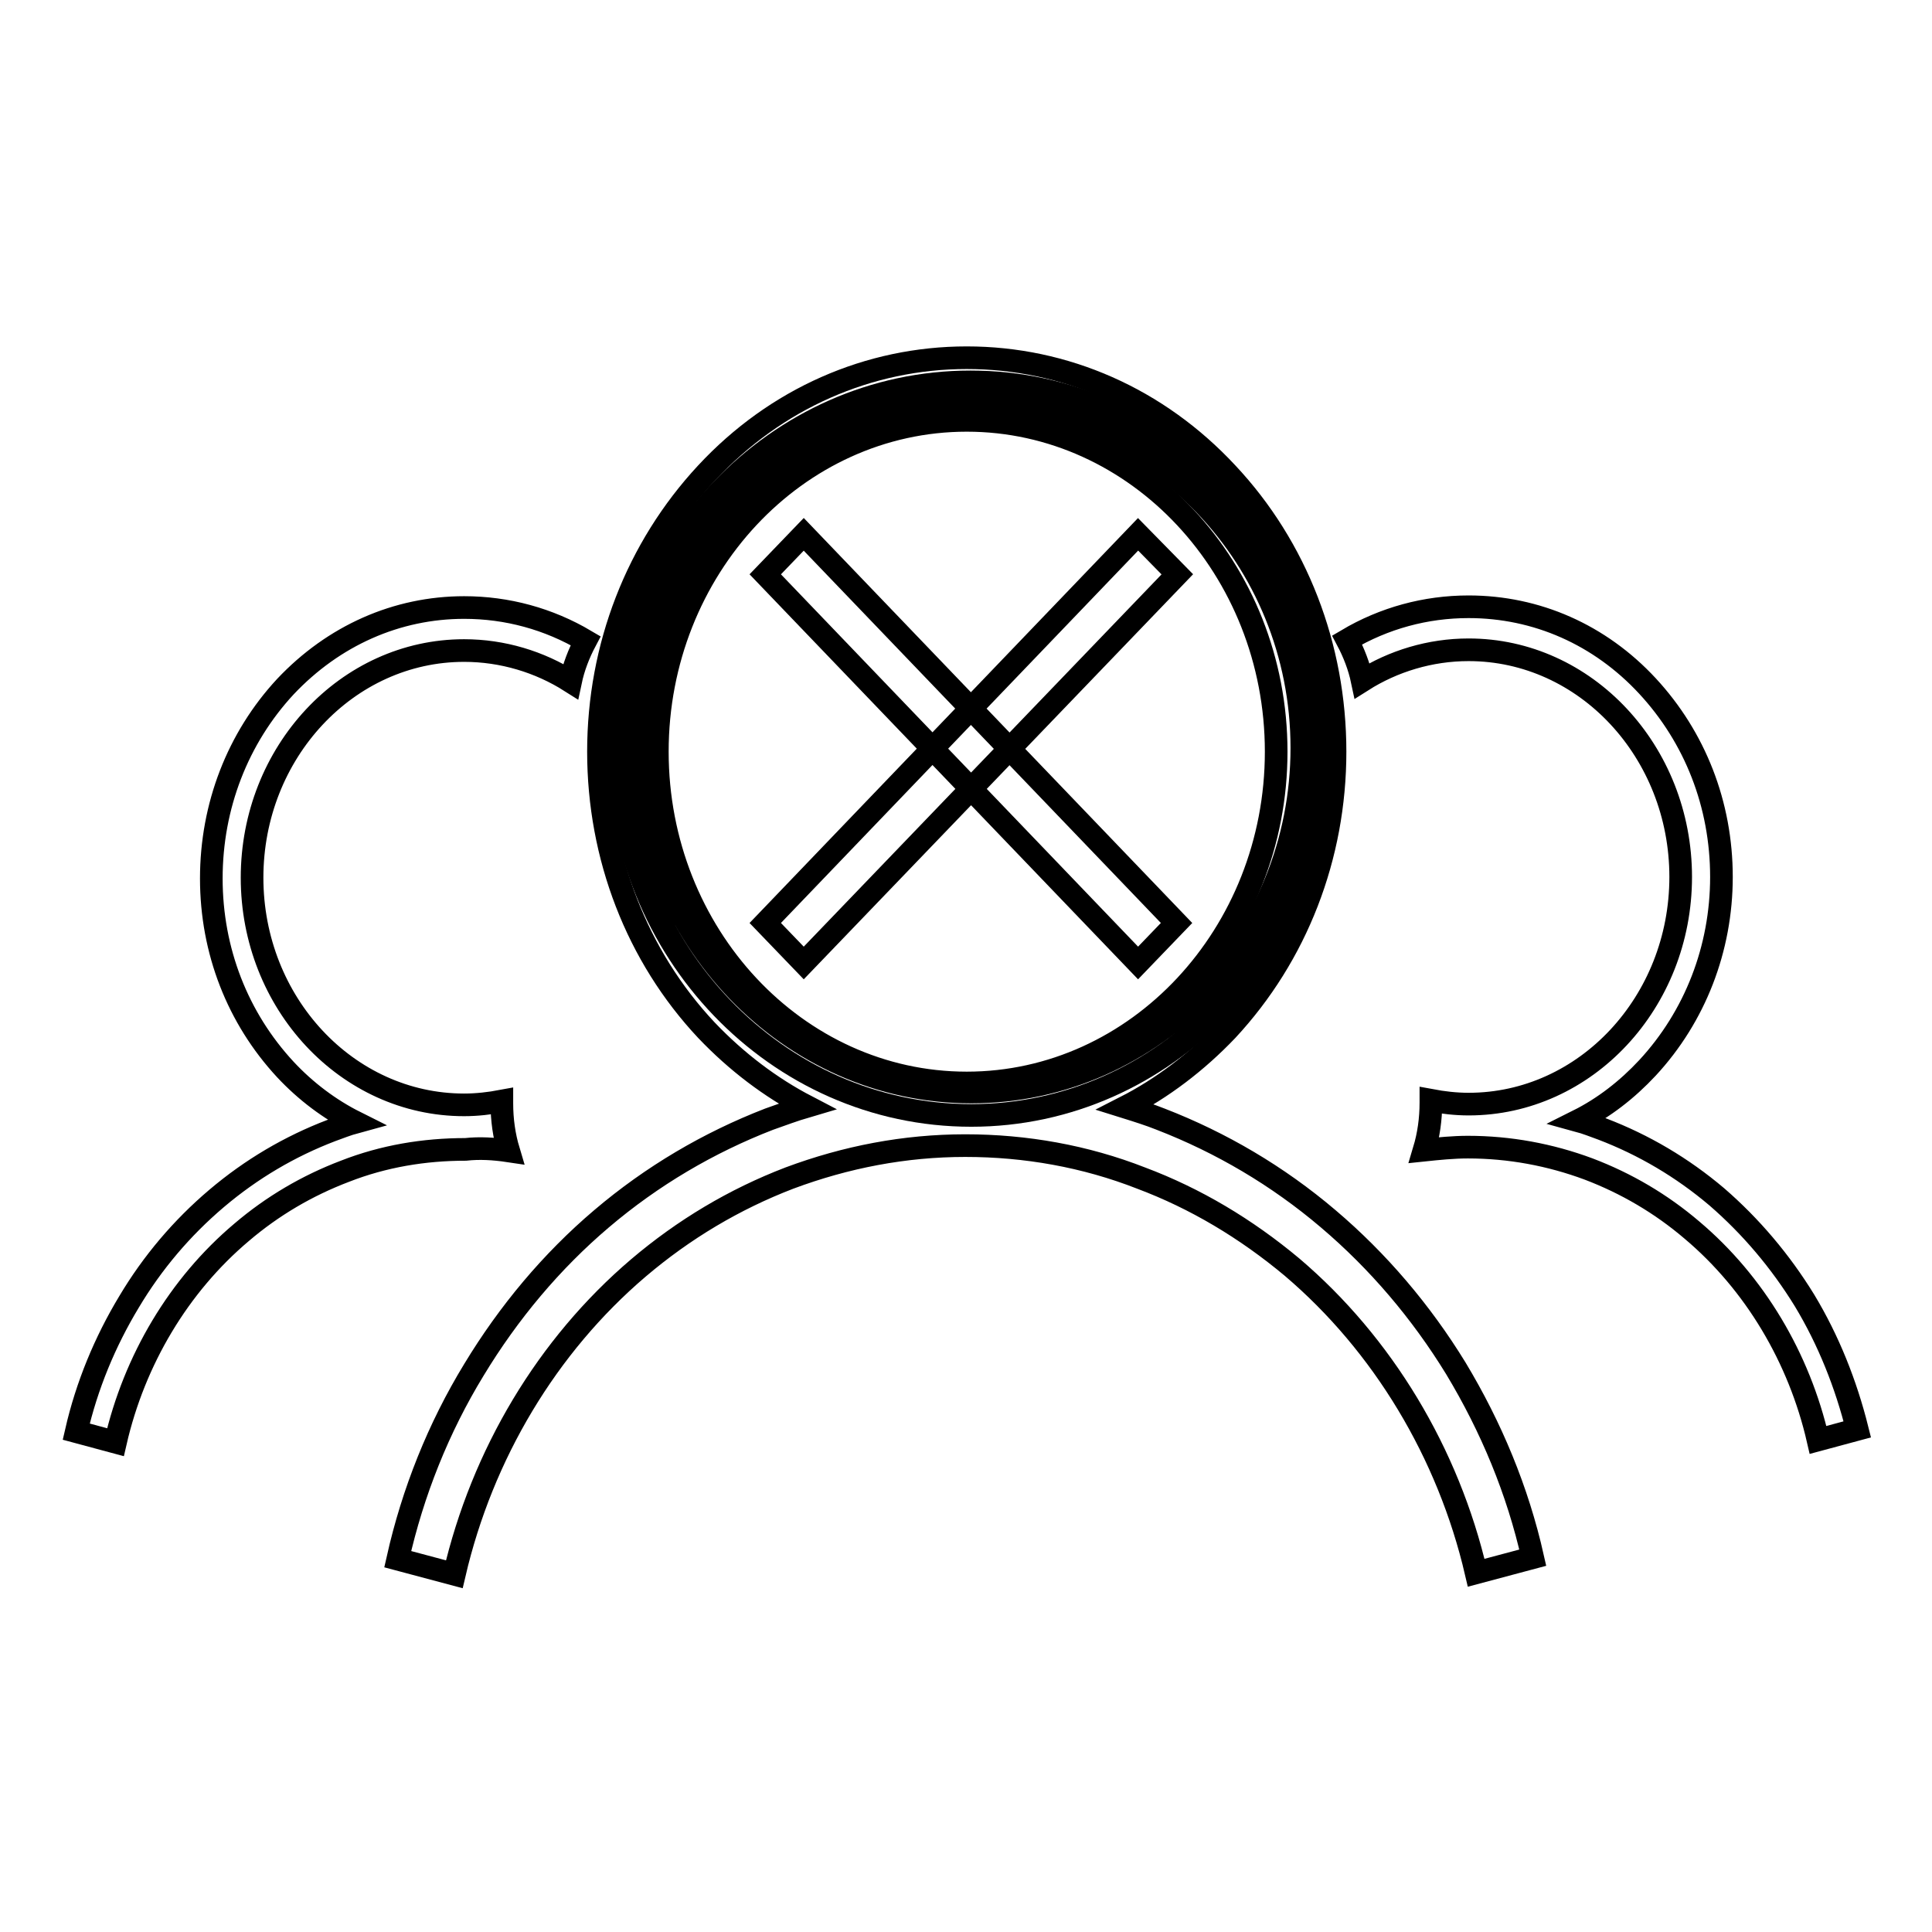
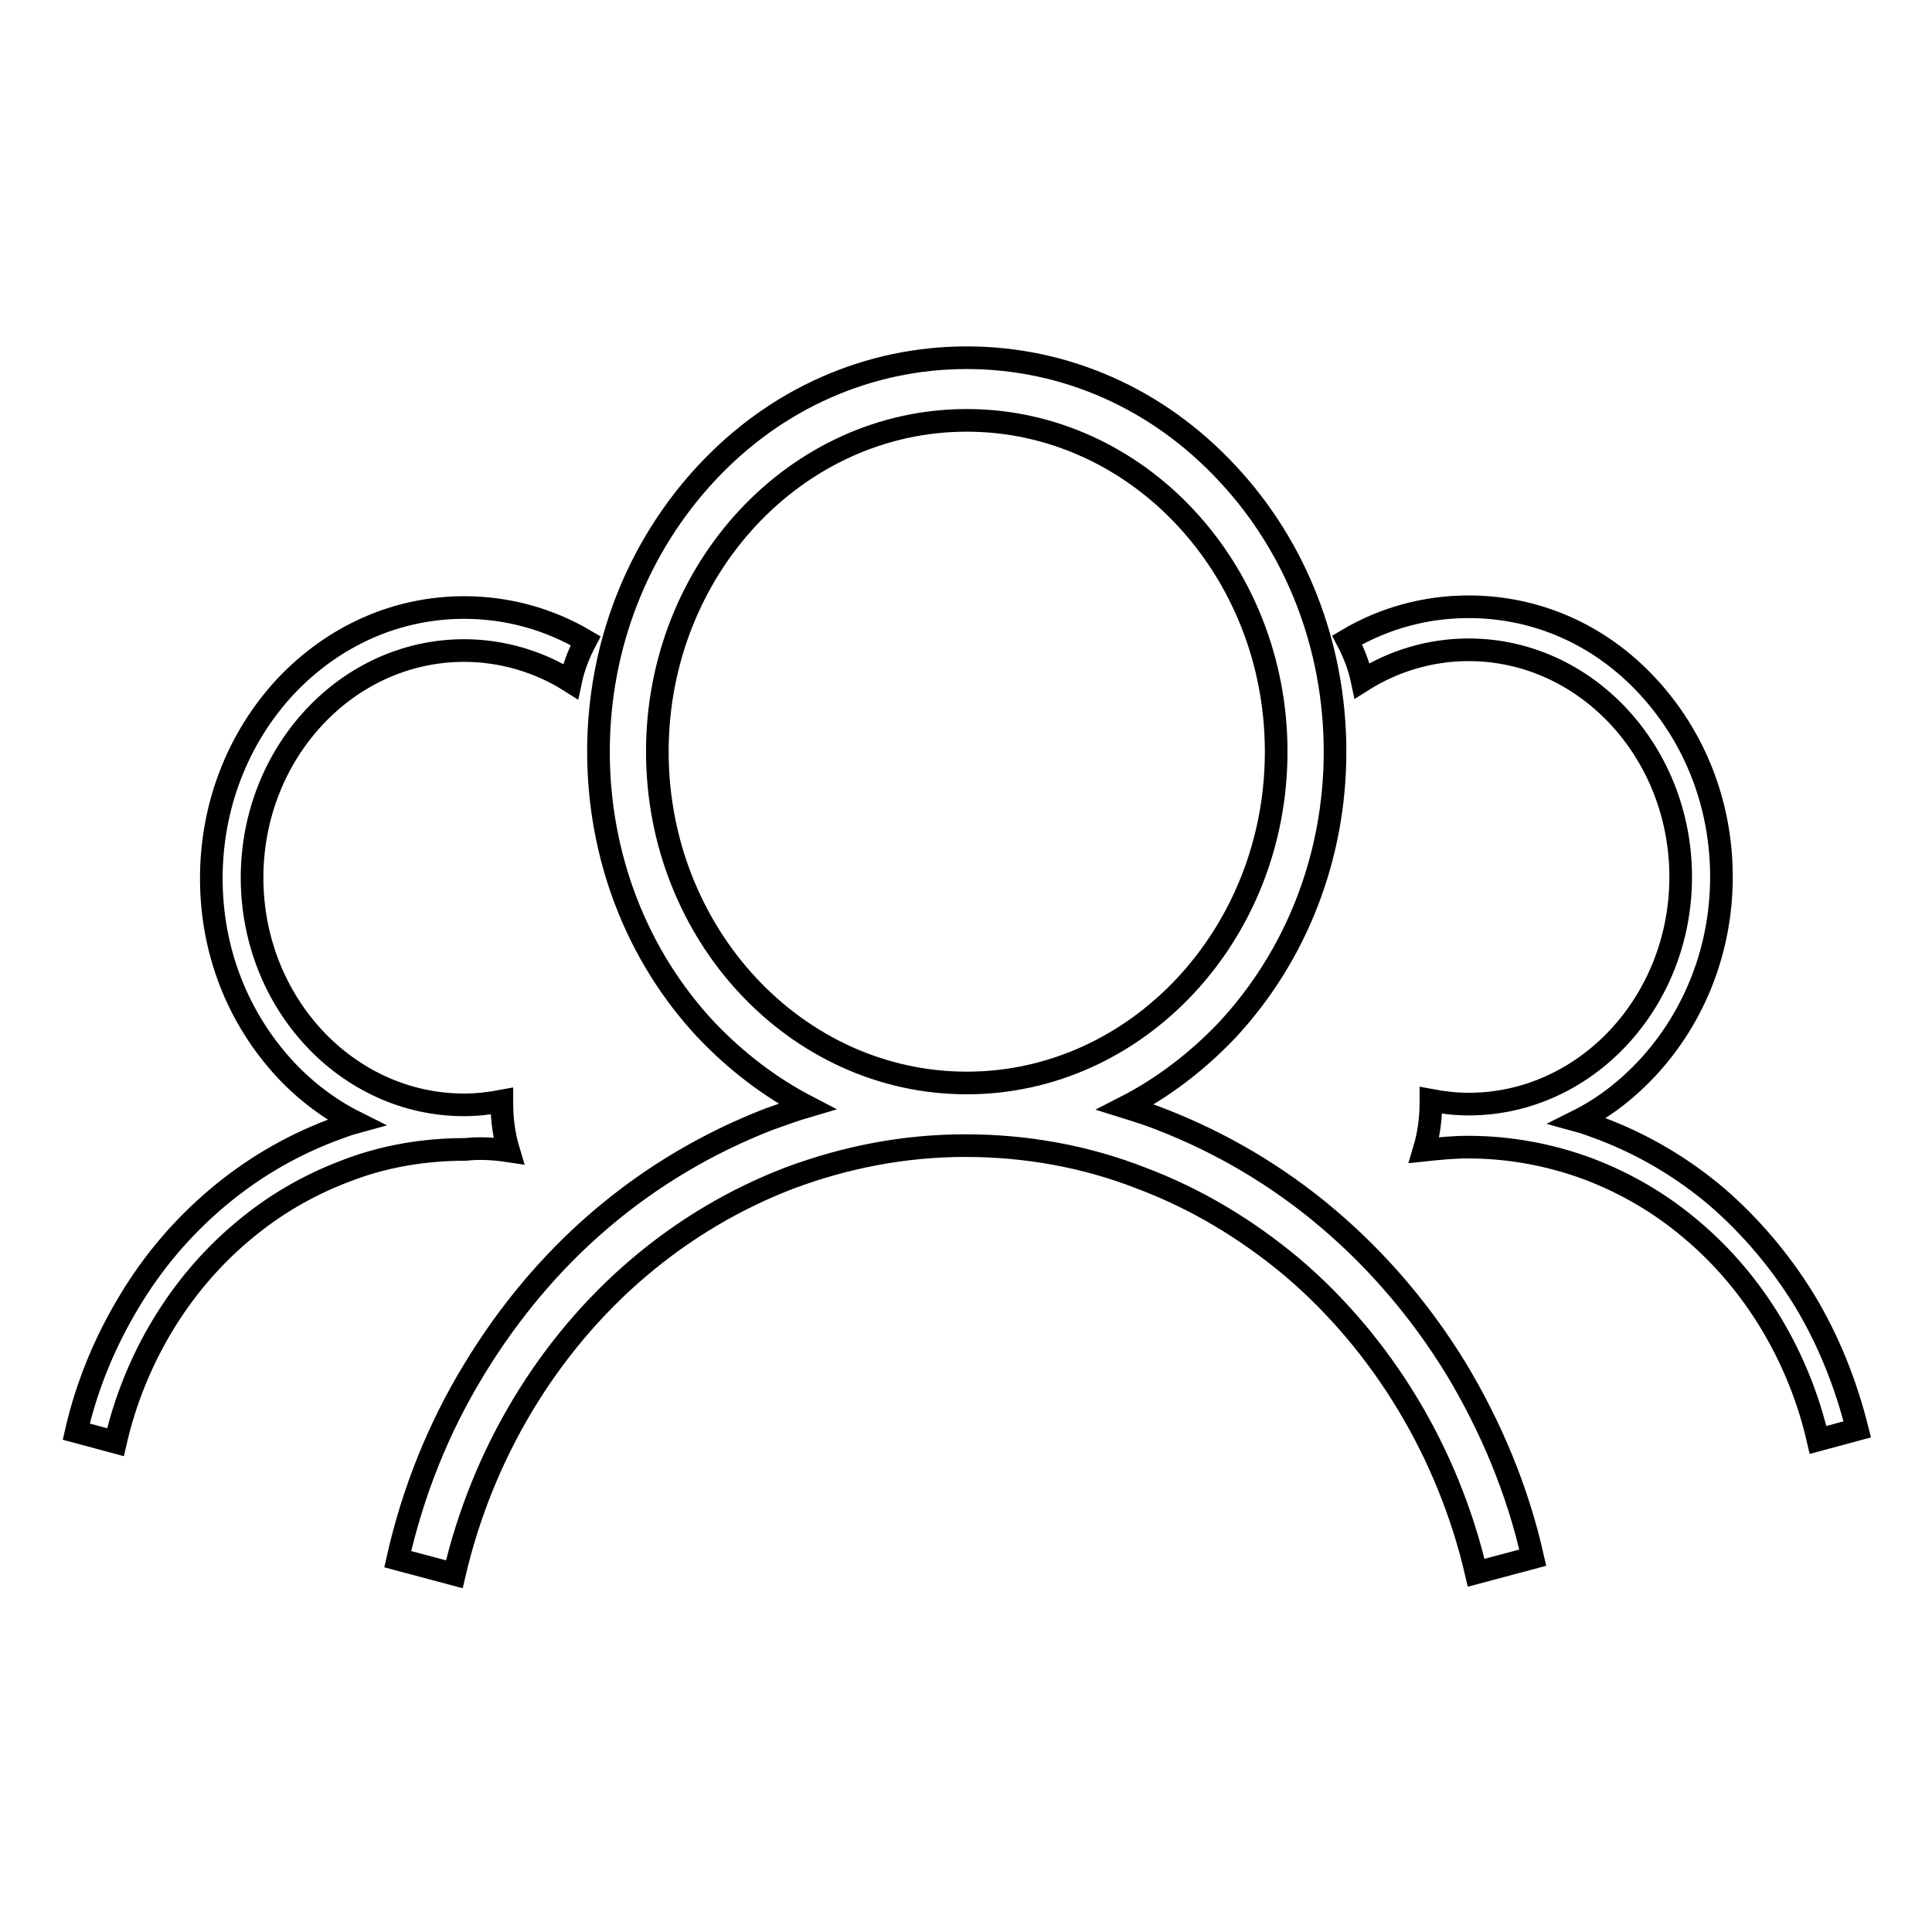
<svg xmlns="http://www.w3.org/2000/svg" version="1.1" x="0px" y="0px" viewBox="0 0 256 256" enable-background="new 0 0 256 256" xml:space="preserve">
  <g>
    <g>
      <path stroke-width="3" fill-opacity="0" stroke="#000000" d="M176,161.5c-6.7-5.7-14.2-10.1-22.2-13.2c-1.5-0.6-3.1-1.1-4.7-1.6c4.9-2.5,9.5-6,13.5-10.2c9.2-9.9,14.3-23,14.3-36.9c0-13.9-5.1-27.1-14.3-36.9c-9.2-9.9-21.5-15.3-34.5-15.3c-13,0-25.3,5.4-34.5,15.3c-9.2,9.9-14.3,23-14.3,36.9c0,13.9,5.1,27.1,14.3,36.9c4,4.2,8.5,7.6,13.3,10.1c-1.7,0.5-3.3,1.1-5,1.7c-8,3.1-15.5,7.5-22.2,13.2c-6.6,5.6-12.3,12.4-16.9,20c-4.7,7.7-8.1,16.2-10.1,25.1l7.5,2c3.7-15.9,12.3-30.3,24.4-40.6c6-5.1,12.7-9.1,20-11.9c7.5-2.8,15.3-4.3,23.3-4.3c8,0,15.9,1.4,23.3,4.3c7.2,2.7,13.9,6.7,20,11.8c12,10.2,20.7,24.6,24.4,40.5l7.5-2c-2-8.9-5.5-17.3-10.2-25.1C188.3,173.8,182.6,167.1,176,161.5L176,161.5z M87.1,99.6c0-24.2,18.4-43.9,41-43.9s41,19.7,41,43.9c0,24.2-18.4,43.9-41,43.9S87.1,123.8,87.1,99.6L87.1,99.6z M239.1,172.3c-3.2-5.2-7.1-9.8-11.6-13.7c-4.6-3.9-9.7-6.9-15.2-9c-1.1-0.4-2.1-0.8-3.2-1.1c3.4-1.7,6.5-4.1,9.2-7c6.3-6.8,9.8-15.8,9.8-25.3c0-9.6-3.5-18.5-9.8-25.3s-14.7-10.5-23.7-10.5c-5.7,0-11.2,1.5-16.1,4.4c0.9,1.7,1.6,3.5,2,5.4c4.1-2.6,9-4.1,14.1-4.1c15.5,0,28.1,13.5,28.1,30.1s-12.6,30.1-28.1,30.1c-1.7,0-3.4-0.2-5-0.5c0,0.1,0,0.2,0,0.3c0,2.2-0.3,4.3-0.9,6.3c1.9-0.2,3.9-0.4,5.8-0.4c5.5,0,10.9,1,16,2.9c5,1.9,9.6,4.6,13.7,8.1c8.3,7,14.2,16.9,16.7,27.8l5.2-1.4C244.6,183.4,242.3,177.6,239.1,172.3L239.1,172.3z M67.4,152.5c-0.6-2-0.9-4.1-0.9-6.3c0-0.1,0-0.2,0-0.3c-1.6,0.3-3.3,0.5-5,0.5c-15.5,0-28.1-13.5-28.1-30.1c0-16.6,12.6-30.1,28.1-30.1c5.1,0,10,1.5,14.1,4.1c0.4-1.9,1.1-3.7,2-5.4c-4.9-2.9-10.4-4.4-16.1-4.4c-8.9,0-17.3,3.7-23.7,10.5c-6.3,6.8-9.8,15.8-9.8,25.4c0,9.6,3.5,18.5,9.8,25.3c2.7,2.9,5.9,5.3,9.3,7c-1.1,0.3-2.1,0.7-3.2,1.1c-5.5,2.1-10.6,5.1-15.2,9c-4.6,3.9-8.5,8.5-11.6,13.7c-3.2,5.3-5.6,11.1-7,17.2l5.2,1.4c2.5-10.9,8.4-20.8,16.7-27.8c4.1-3.5,8.7-6.2,13.7-8.1c5.1-2,10.5-2.9,16-2.9C63.5,152.1,65.4,152.2,67.4,152.5L67.4,152.5z" />
-       <path stroke-width="3" fill-opacity="0" stroke="#000000" d="M128.7,147.8C102.9,147.8,82,126,82,99.2s20.9-48.6,46.6-48.6c25.7,0,46.6,21.8,46.6,48.6C175.3,126,154.4,147.8,128.7,147.8L128.7,147.8z M128.7,53.5c-24.2,0-43.8,20.5-43.8,45.6s19.7,45.6,43.8,45.6c24.2,0,43.8-20.5,43.8-45.6C172.5,74,152.8,53.5,128.7,53.5L128.7,53.5z M106.5,70.8l49.4,51.5l-5.1,5.3l-49.4-51.5L106.5,70.8L106.5,70.8z M156,76.1l-49.5,51.5l-5.1-5.3l49.4-51.5L156,76.1L156,76.1z" />
    </g>
  </g>
</svg>